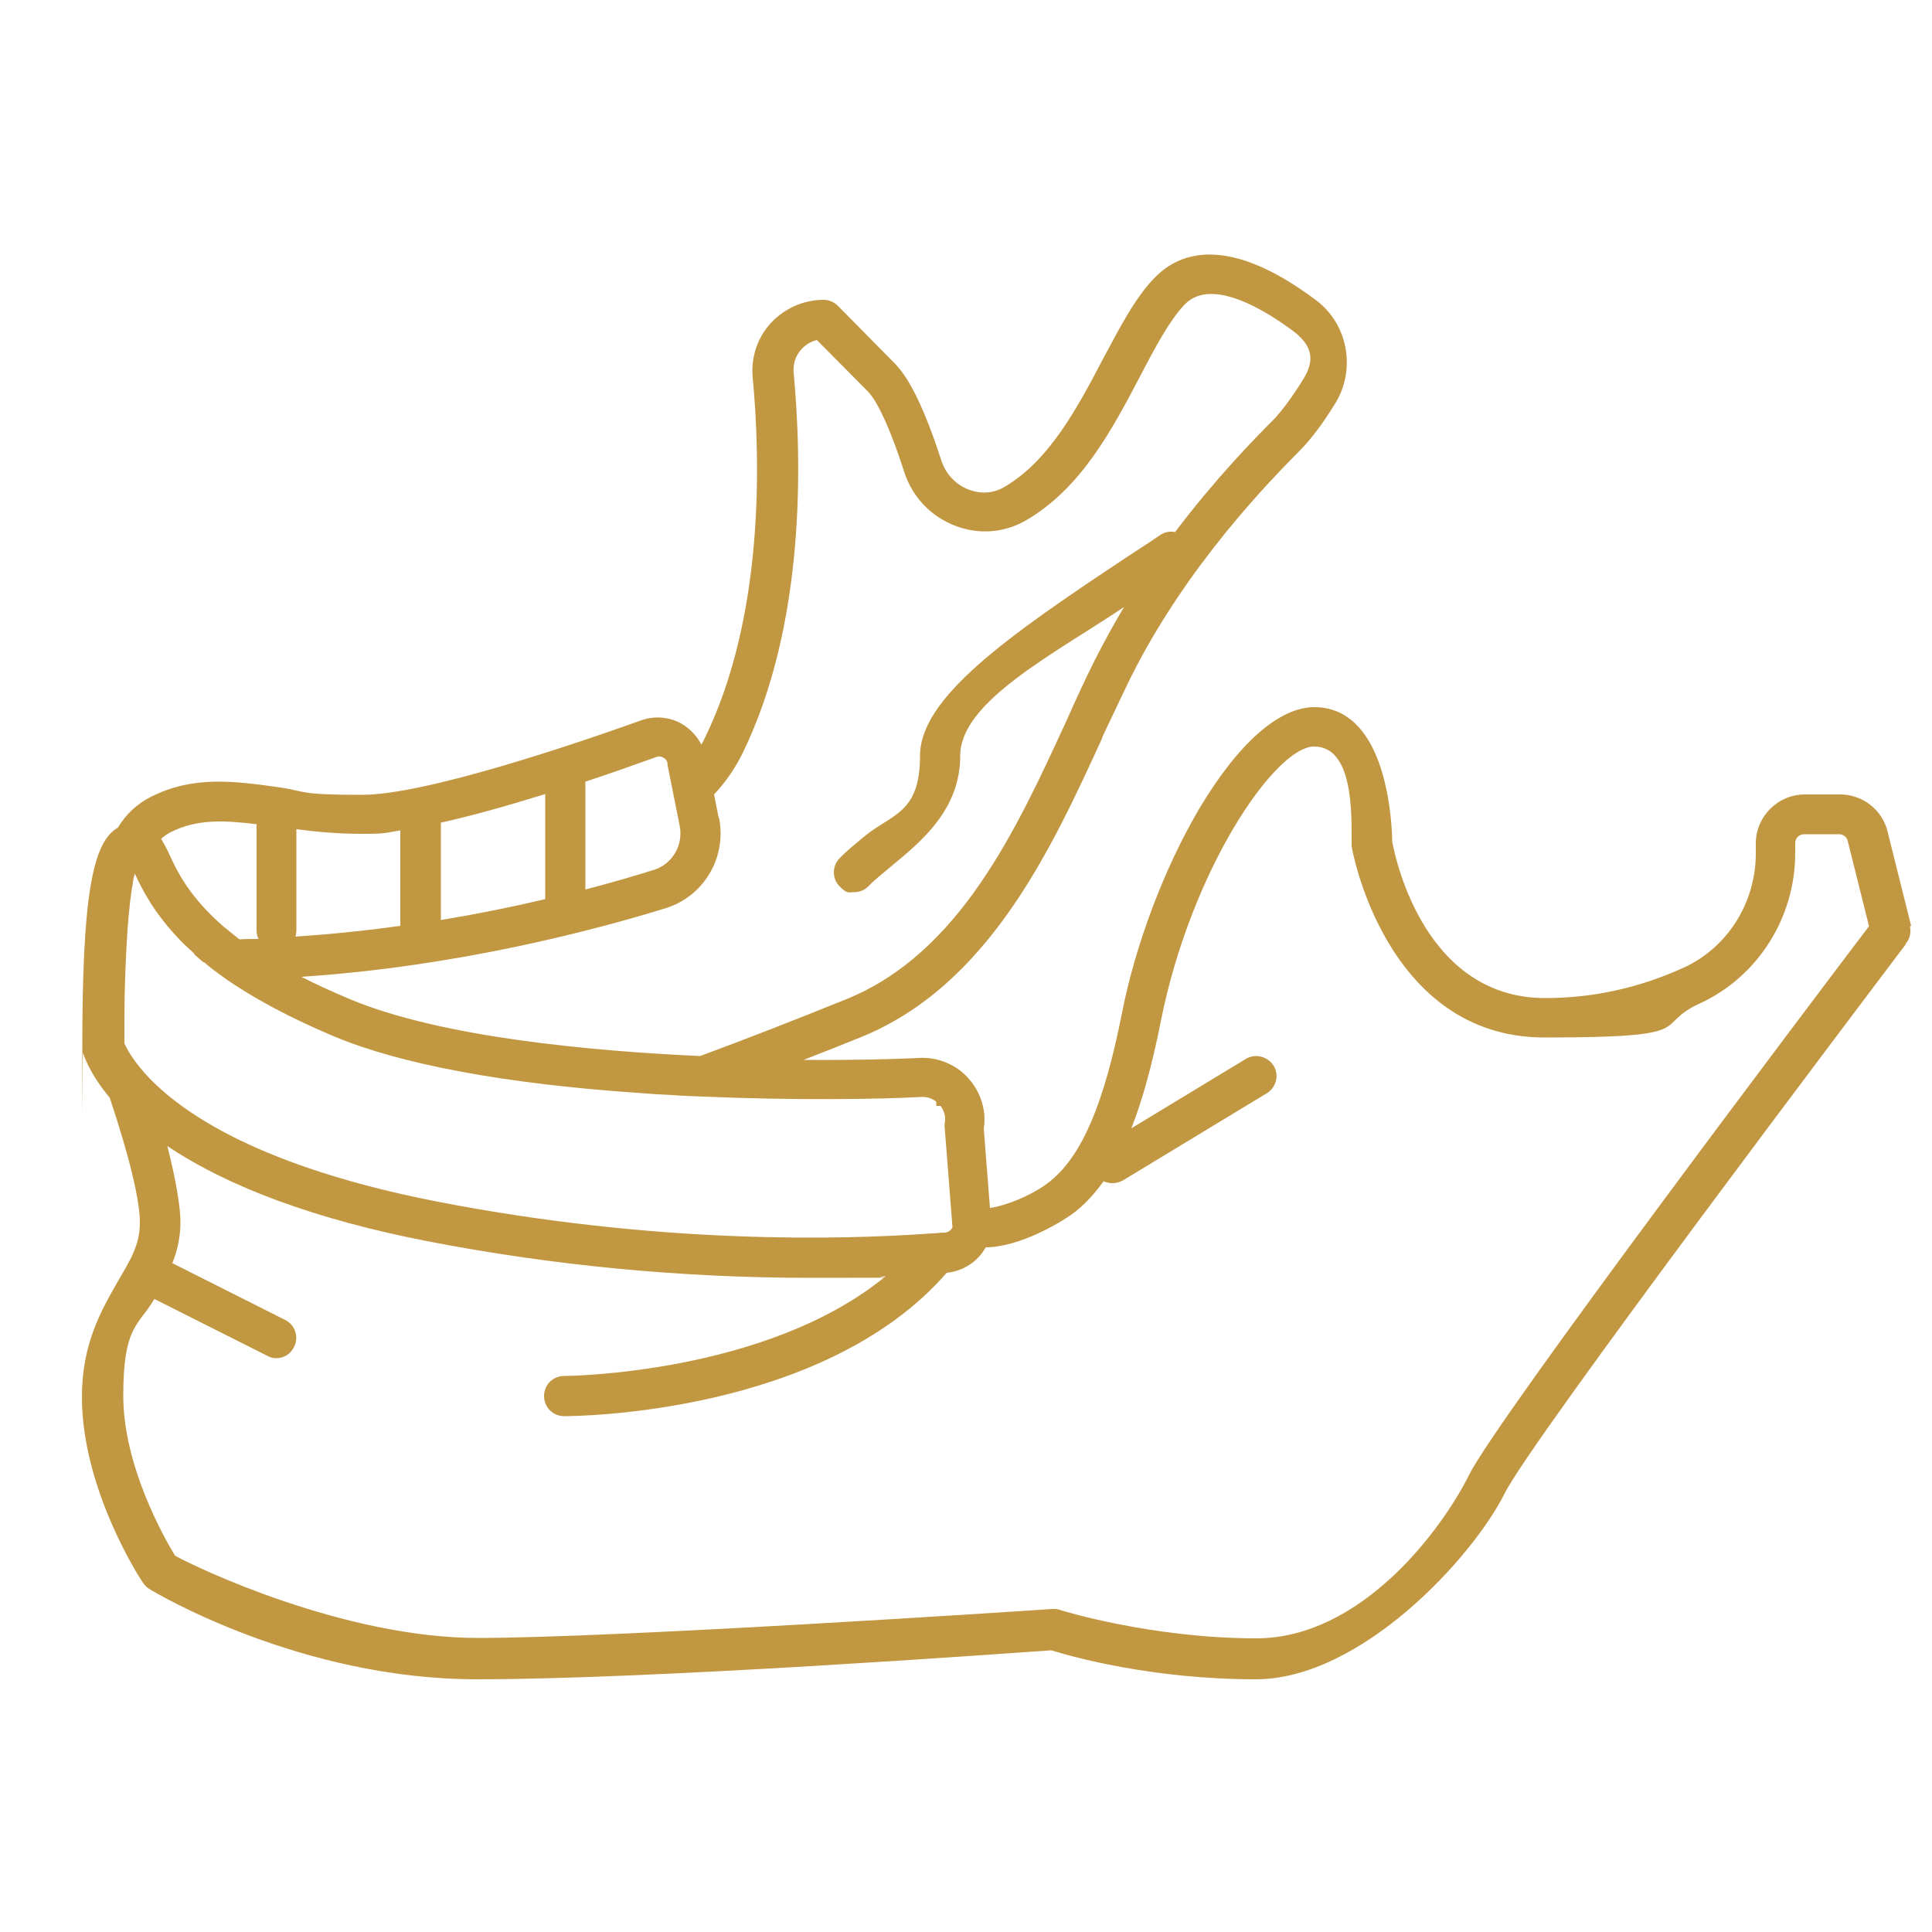
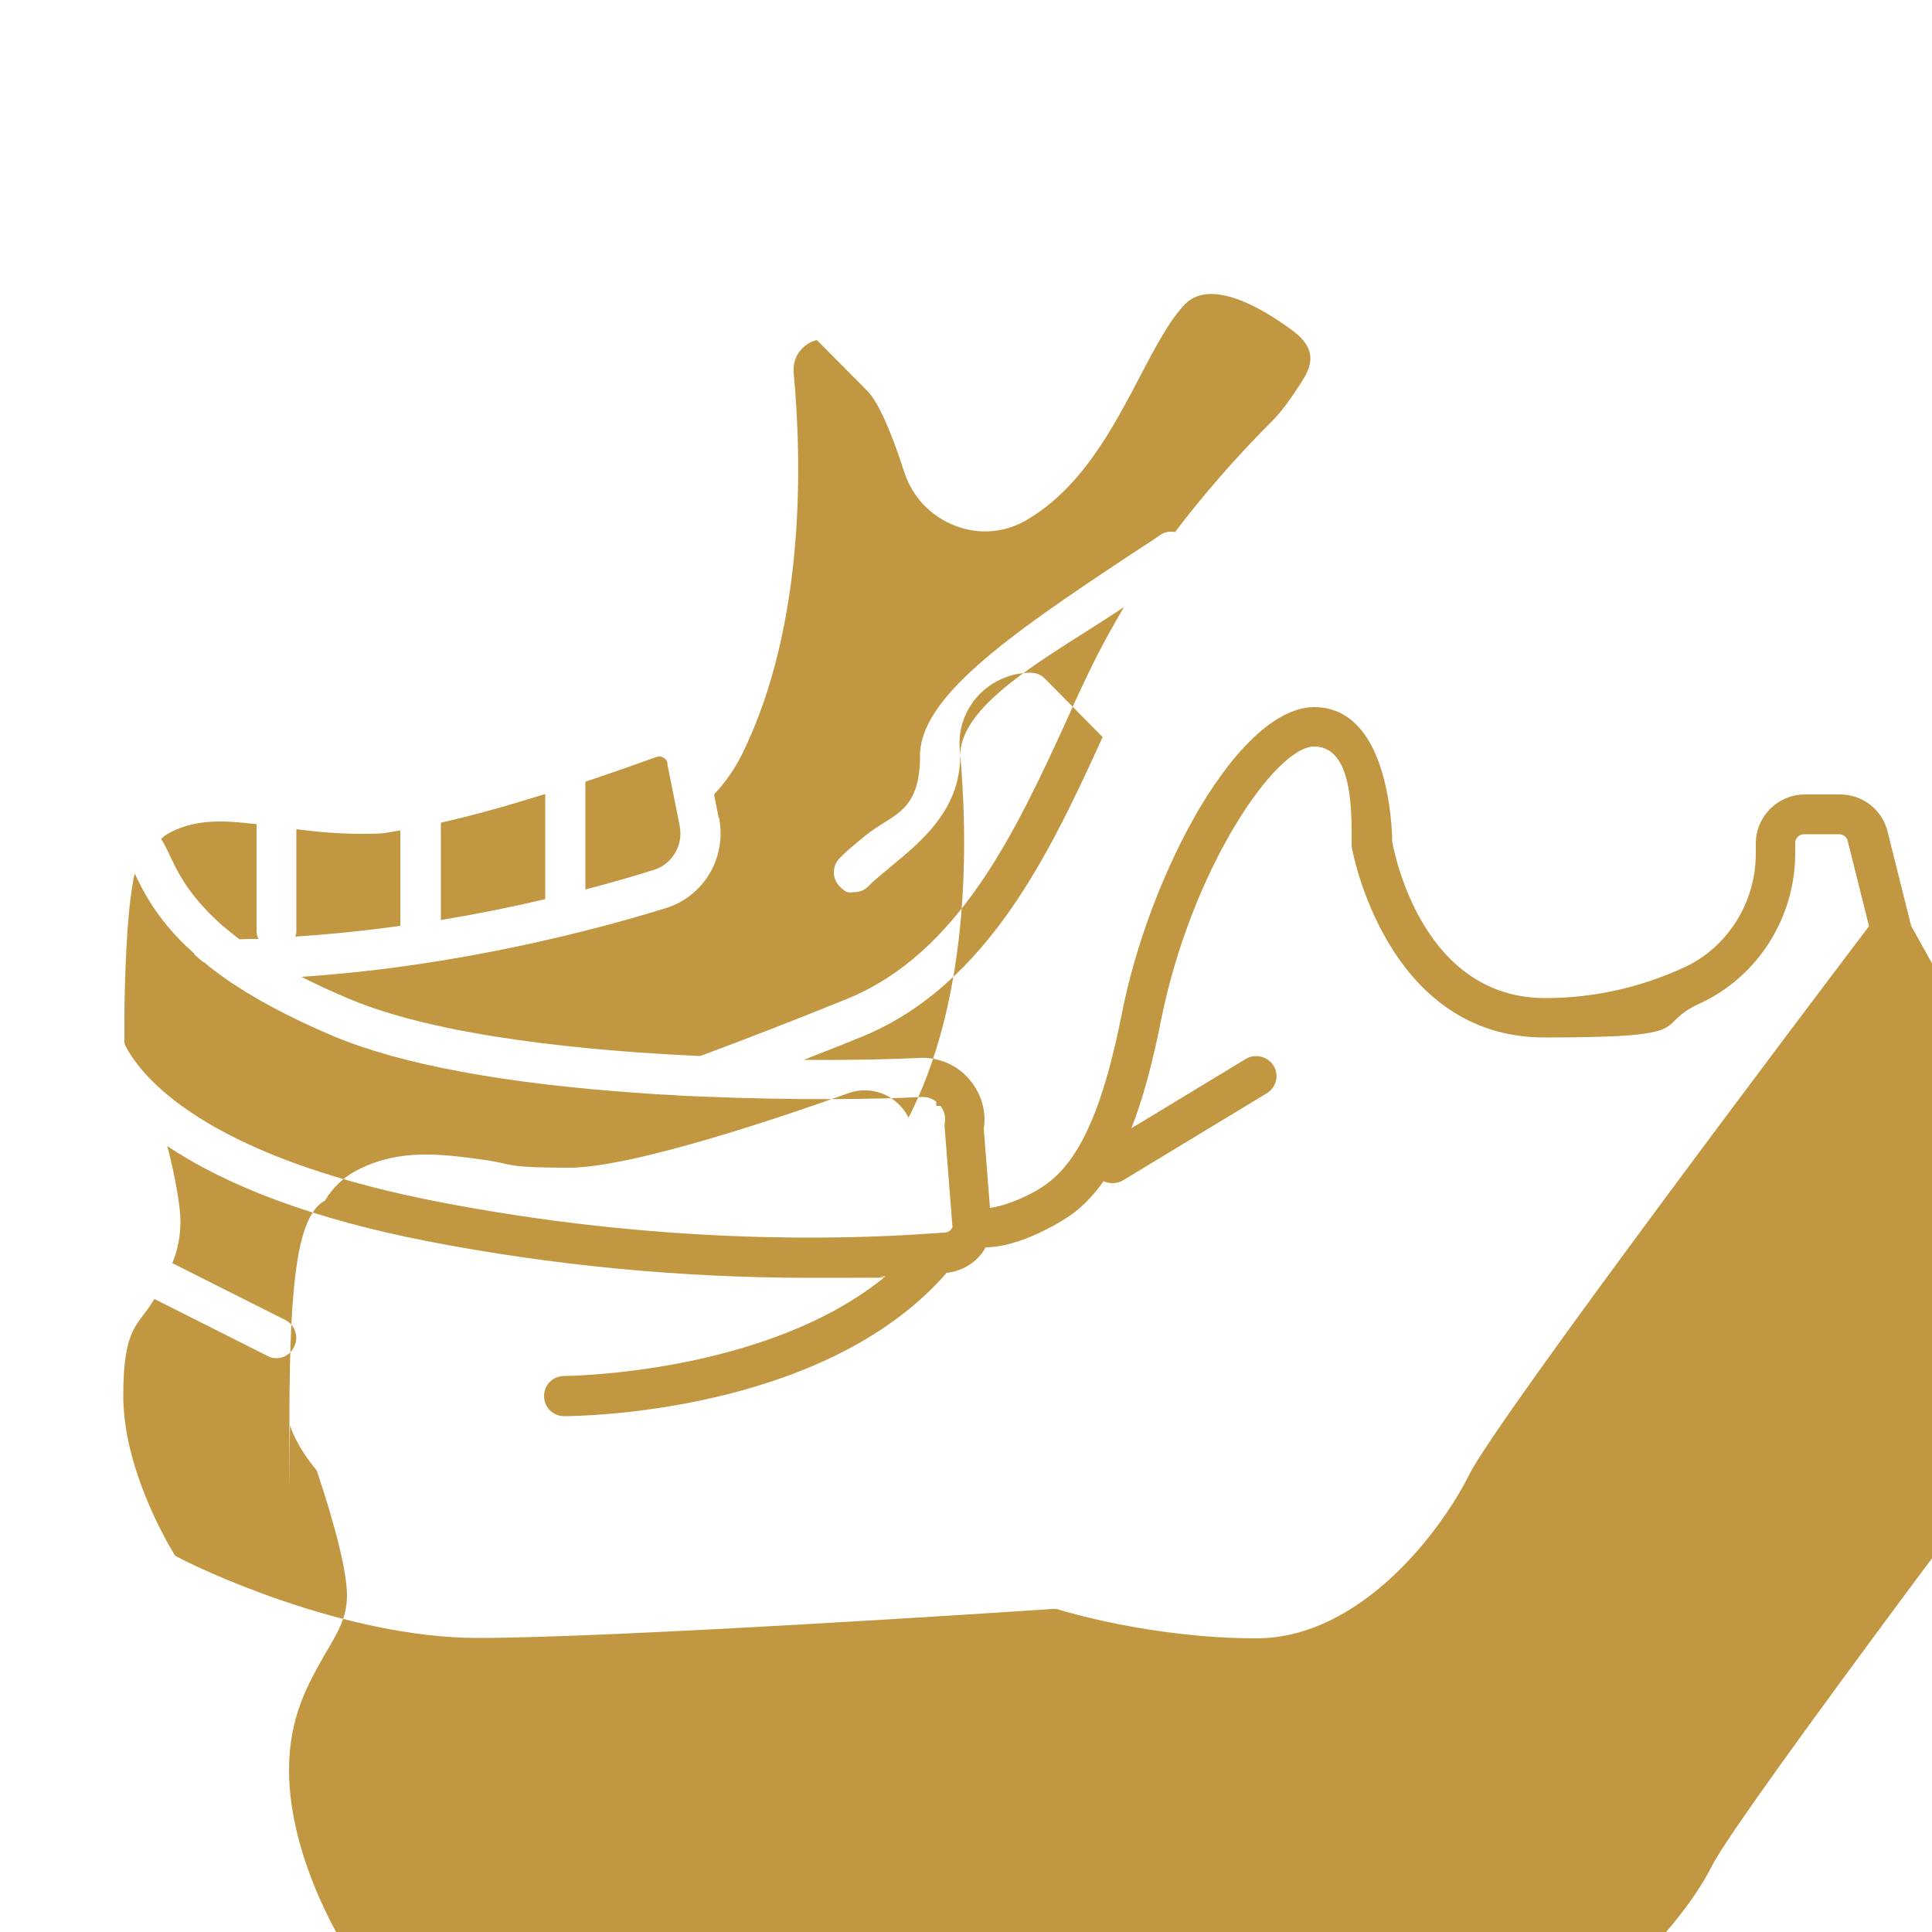
<svg xmlns="http://www.w3.org/2000/svg" viewBox="0 0 500 500">
  <defs>
    <style>      .cls-1 {        fill: #c29742;      }    </style>
  </defs>
  <g>
    <g id="Layer_1">
      <g id="Layer_1-2" data-name="Layer_1">
-         <path class="cls-1" d="M494.6,239.6l-6.1-24.4c-1.4-5.7-6.5-9.6-12.3-9.6h-9.1c-7,0-12.7,5.7-12.7,12.7v2.6c0,12.7-7.3,24.3-18.6,29.5-11.4,5.2-23.4,7.9-35.9,7.9-31,0-38.7-35.6-39.6-40.5,0-2-.3-10.3-2.7-18.2-4.2-13.8-11.8-16.6-17.4-16.6-9.2,0-19.8,9.4-29.9,26.4-9,15.3-16.5,35.1-20,53.1-4.6,23.2-10.3,36.5-18.4,43.1-4.2,3.5-11.6,6.5-15.7,7l-1.6-20.5c.8-5-1-10.1-4.6-13.7-3.2-3.2-7.7-4.9-12.3-4.6-5.9.3-16.6.6-29.7.5,4.8-1.9,9.7-3.8,14.6-5.8,33.3-13.4,49.6-49,62.7-77.6v-.2c2.6-5.4,4.9-10.4,7.2-15.1,14.6-29.4,36.6-51.6,43.8-58.9,2.9-2.9,6-7,9.2-12.2,5.5-8.8,3.4-20.6-4.9-26.8-22.5-16.9-35.1-12.6-41.6-6-5.1,5.1-9.1,12.9-13.5,21.1-6.5,12.4-13.9,26.5-25.7,33.3-2.8,1.6-6,1.8-9.1.6-3.4-1.3-6-4.1-7.1-7.6-4.2-12.9-8.1-21-11.9-24.9l-14.9-15.1c-1-1-2.3-1.5-3.7-1.5-5.1,0-10.1,2.2-13.6,6s-5.2,8.9-4.7,14.1c2,21.3,3,61.6-12.3,93.1-.3.6-.6,1.3-1,1.9-1.1-2.2-2.9-4.1-5.1-5.4-3.2-1.8-7-2.1-10.4-.9-16.2,5.8-55.7,19.3-72.3,19.3s-14.5-.9-21.1-1.9c-12.1-1.7-22.6-3.1-33.5,2.4-3.6,1.8-6.5,4.5-8.6,8-6.8,3.8-9.2,19-9.2,56.9s0,.9.2,1.3c.1.5,1.5,5.2,6.9,11.7,5,15,7.8,26.4,7.8,32.3s-2.6,9.9-5.7,15.2c-4.3,7.6-9.3,16.1-9.3,30,0,23.8,15.1,47.1,15.8,48,.4.6,1,1.2,1.6,1.6,1.6,1,39.1,23.4,84.8,23.4s135.4-6.6,148.7-7.5c4.8,1.5,25.7,7.5,52.9,7.5s56.1-31.5,64.4-48.1c6.8-13.8,93.9-129,103.8-142.1v-.2c1.1-1.2,1.4-2.8,1.1-4.4l.3-.2ZM114.1,238.1v-25.2c7.7-1.7,16.7-4.2,27-7.4v27.2c-8.9,2.1-17.9,3.9-27,5.4ZM172.7,197.7l3.2,16c1,5-1.9,9.9-6.6,11.4-5.7,1.8-11.7,3.5-17.8,5.1v-27.9c6-2,12.3-4.2,18.4-6.4.6-.2,1.2-.2,1.8.2.6.3,1,.9,1.1,1.6h0ZM66.8,243c-1.6,0-3.2,0-4.8.1-.3-.2-.6-.4-.8-.6-.9-.7-1.7-1.4-2.6-2.1-.9-.7-1.7-1.4-2.4-2.1-7.7-7.1-10.5-13.2-12.2-16.8-.7-1.6-1.5-3.1-2.3-4.4.7-.7,1.5-1.2,2.4-1.7h0c6.9-3.5,13.9-3.1,22.3-2.1v27.6c0,.8.2,1.5.5,2.1h-.1ZM76.4,242.5c.2-.5.3-1.1.3-1.7v-26.2c5.3.7,11,1.2,17.2,1.2s5.9-.3,9.7-.9v24.7c-9.2,1.3-18.3,2.2-27.2,2.8h0ZM186,211.7l-1.2-6.1c3-3.2,5.4-6.7,7.3-10.5,16.5-33.7,15.4-76.2,13.3-98.6-.2-2.3.5-4.5,2-6.1,1.1-1.2,2.4-2,4-2.4l13.2,13.3c1.2,1.2,4.5,5.6,9.4,20.8,2.1,6.5,6.9,11.6,13.3,14,6,2.3,12.5,1.8,18-1.3,14.5-8.3,22.6-23.8,29.8-37.5,3.9-7.5,7.7-14.6,11.6-18.6,7.2-7.3,22,2.5,28,7s5,8.7,2.3,12.9c-2.9,4.6-5.5,8.1-7.8,10.4-4.4,4.4-14.5,14.7-25.1,28.7-1.3-.3-2.8,0-3.9.8-2.3,1.6-4.8,3.2-7.4,4.9l-1.2.8c-31.3,20.7-53.5,36.5-53.5,51.4s-7.2,15-14.2,20.7c-2.4,2-4.7,3.8-6.6,5.8-2,2-2,5.3,0,7.3s2.3,1.5,3.7,1.5,2.7-.5,3.7-1.5c1.5-1.6,3.6-3.2,5.7-5h0c8-6.6,18.1-14.8,18.1-28.8s24.2-26.3,42.4-38.5c-2.7,4.5-5.2,9.1-7.5,13.6-2.5,5-5,10.4-7.3,15.6-13,28.3-27.7,60.4-57.1,72.3-13.1,5.3-25.9,10.3-37.8,14.7-28.5-1.3-67.2-4.9-90.6-14.7-4.5-1.9-8.7-3.8-12.6-5.8,40.7-2.7,76.3-12.2,94.4-17.8,9.8-3.1,15.7-13.1,13.7-23.3h0ZM50.2,246.9c.7.7,1.5,1.3,2.4,2.1h.2c1.7,1.5,3.5,2.8,5.3,4.1,7.7,5.4,17.2,10.4,28.3,15.1,17.5,7.3,44.3,12.3,79.5,14.7,2.7.2,5.4.4,8,.5,2.7.2,5.5.3,8.2.4,23.5,1,45.1.7,56.3.1,1.4-.1,2.7.3,3.9,1.2v1.1h1.1c1,1.3,1.4,2.9,1.1,4.4,0,.5-.1,1,0,1.4l2,25.6c0,.1-.2.3-.3.5-.4.5-.9.8-1.6.9h-.3c-.9,0-2,.2-3.1.2-23.4,1.7-71.1,2.9-128.4-8.3-45.3-8.9-65.9-22.8-75.1-32.9-3.6-4-5.1-7-5.5-8v-6.1c0-9.1.4-17,.8-23.3.4-5.4.9-9.7,1.5-12.8,0-.6.3-1.2.4-1.7,1.8,3.9,4.9,10.2,11.8,17.3.4.4.8.8,1.2,1.2.8.7,1.6,1.5,2.4,2.2h0ZM39.8,336.5c0-.1,0-.2.2-.3l29.2,14.7c.7.4,1.5.6,2.3.6,2,0,3.7-1.1,4.6-2.9,1.3-2.6.3-5.7-2.3-7l-29.2-14.7c1.5-3.7,2.1-7.2,2.1-10.8s-1.2-11-3.4-19.5c16,10.7,38.5,19,67.2,24.6,32.4,6.3,65.8,9.5,99.1,9.5s13.2-.1,19.6-.4c-30.9,25.4-82.6,25.8-83.2,25.8-2.9,0-5.2,2.3-5.2,5.2s2.3,5.2,5.2,5.2,67.1-.4,99-37.1c4.2-.4,8.1-2.9,10.1-6.6h0c8.9,0,20.2-6.8,23.3-9.3,2.6-2.1,5-4.7,7.2-7.8,1.5.7,3.4.7,5-.2l37.3-22.6c2.4-1.5,3.2-4.7,1.7-7.1s-4.7-3.2-7.1-1.8l-29.7,18c2.9-7.4,5.4-16.5,7.6-27.6,7.8-39.3,29.6-71.2,39.7-71.2s9.7,17.1,9.7,25v.8c0,.5,8.7,49.5,49.9,49.5s27.5-3,40.2-8.8c15-6.9,24.7-22.2,24.7-38.9v-2.6c0-1.3,1-2.3,2.3-2.3h9.1c1,0,2,.7,2.2,1.8l5.5,22c-12.3,16.2-96.3,127.4-103.5,142-7.3,14.6-28.1,42.3-55.1,42.3s-50.4-7.2-50.6-7.3c-.5-.2-1.1-.3-1.6-.3s-.3,0-.3,0h-.3c-11.6.8-113.9,7.5-148.6,7.5s-72.9-18.2-78.4-21.3c-2.8-4.6-13.4-23.2-13.4-41.4s4-18.1,7.9-24.8h0Z" />
+         <path class="cls-1" d="M494.6,239.6l-6.1-24.4c-1.4-5.7-6.5-9.6-12.3-9.6h-9.1c-7,0-12.7,5.7-12.7,12.7v2.6c0,12.7-7.3,24.3-18.6,29.5-11.4,5.2-23.4,7.9-35.9,7.9-31,0-38.7-35.6-39.6-40.5,0-2-.3-10.3-2.7-18.2-4.2-13.8-11.8-16.6-17.4-16.6-9.2,0-19.8,9.4-29.9,26.4-9,15.3-16.5,35.1-20,53.1-4.6,23.2-10.3,36.5-18.4,43.1-4.2,3.5-11.6,6.5-15.7,7l-1.6-20.5c.8-5-1-10.1-4.6-13.7-3.2-3.2-7.7-4.9-12.3-4.6-5.9.3-16.6.6-29.7.5,4.8-1.9,9.7-3.8,14.6-5.8,33.3-13.4,49.6-49,62.7-77.6v-.2l-14.9-15.1c-1-1-2.3-1.5-3.7-1.5-5.1,0-10.1,2.2-13.6,6s-5.2,8.9-4.7,14.1c2,21.3,3,61.6-12.3,93.1-.3.6-.6,1.3-1,1.9-1.1-2.2-2.9-4.1-5.1-5.4-3.2-1.8-7-2.1-10.4-.9-16.2,5.8-55.7,19.3-72.3,19.3s-14.5-.9-21.1-1.9c-12.1-1.7-22.6-3.1-33.5,2.4-3.6,1.8-6.5,4.5-8.6,8-6.8,3.8-9.2,19-9.2,56.9s0,.9.2,1.3c.1.5,1.5,5.2,6.9,11.7,5,15,7.8,26.4,7.8,32.3s-2.6,9.9-5.7,15.2c-4.3,7.6-9.3,16.1-9.3,30,0,23.8,15.1,47.1,15.8,48,.4.6,1,1.2,1.6,1.6,1.6,1,39.1,23.4,84.8,23.4s135.4-6.6,148.7-7.5c4.8,1.5,25.7,7.5,52.9,7.5s56.1-31.5,64.4-48.1c6.8-13.8,93.9-129,103.8-142.1v-.2c1.1-1.2,1.4-2.8,1.1-4.4l.3-.2ZM114.1,238.1v-25.2c7.7-1.7,16.7-4.2,27-7.4v27.2c-8.9,2.1-17.9,3.9-27,5.4ZM172.7,197.7l3.2,16c1,5-1.9,9.9-6.6,11.4-5.7,1.8-11.7,3.5-17.8,5.1v-27.9c6-2,12.3-4.2,18.4-6.4.6-.2,1.2-.2,1.8.2.6.3,1,.9,1.1,1.6h0ZM66.8,243c-1.6,0-3.2,0-4.8.1-.3-.2-.6-.4-.8-.6-.9-.7-1.7-1.4-2.6-2.1-.9-.7-1.7-1.4-2.4-2.1-7.7-7.1-10.5-13.2-12.2-16.8-.7-1.6-1.5-3.1-2.3-4.4.7-.7,1.5-1.2,2.4-1.7h0c6.9-3.5,13.9-3.1,22.3-2.1v27.6c0,.8.2,1.5.5,2.1h-.1ZM76.4,242.5c.2-.5.3-1.1.3-1.7v-26.2c5.3.7,11,1.2,17.2,1.2s5.9-.3,9.7-.9v24.7c-9.2,1.3-18.3,2.2-27.2,2.8h0ZM186,211.7l-1.2-6.1c3-3.2,5.4-6.7,7.3-10.5,16.5-33.7,15.4-76.2,13.3-98.6-.2-2.3.5-4.5,2-6.1,1.1-1.2,2.4-2,4-2.4l13.2,13.3c1.2,1.2,4.5,5.6,9.4,20.8,2.1,6.5,6.9,11.6,13.3,14,6,2.3,12.5,1.8,18-1.3,14.5-8.3,22.6-23.8,29.8-37.5,3.9-7.5,7.7-14.6,11.6-18.6,7.2-7.3,22,2.5,28,7s5,8.7,2.3,12.9c-2.9,4.6-5.5,8.1-7.8,10.4-4.4,4.4-14.5,14.7-25.1,28.7-1.3-.3-2.8,0-3.9.8-2.3,1.6-4.8,3.2-7.4,4.9l-1.2.8c-31.3,20.7-53.5,36.5-53.5,51.4s-7.2,15-14.2,20.7c-2.4,2-4.7,3.8-6.6,5.8-2,2-2,5.3,0,7.3s2.3,1.5,3.7,1.5,2.7-.5,3.7-1.5c1.5-1.6,3.6-3.2,5.7-5h0c8-6.6,18.1-14.8,18.1-28.8s24.2-26.3,42.4-38.5c-2.7,4.5-5.2,9.1-7.5,13.6-2.5,5-5,10.4-7.3,15.6-13,28.3-27.7,60.4-57.1,72.3-13.1,5.3-25.9,10.3-37.8,14.7-28.5-1.3-67.2-4.9-90.6-14.7-4.5-1.9-8.7-3.8-12.6-5.8,40.7-2.7,76.3-12.2,94.4-17.8,9.8-3.1,15.7-13.1,13.7-23.3h0ZM50.2,246.9c.7.7,1.5,1.3,2.4,2.1h.2c1.7,1.5,3.5,2.8,5.3,4.1,7.7,5.4,17.2,10.4,28.3,15.1,17.5,7.3,44.3,12.3,79.5,14.7,2.7.2,5.4.4,8,.5,2.7.2,5.5.3,8.2.4,23.5,1,45.1.7,56.3.1,1.4-.1,2.7.3,3.9,1.2v1.1h1.1c1,1.3,1.4,2.9,1.1,4.4,0,.5-.1,1,0,1.4l2,25.6c0,.1-.2.3-.3.5-.4.5-.9.8-1.6.9h-.3c-.9,0-2,.2-3.1.2-23.4,1.7-71.1,2.9-128.4-8.3-45.3-8.9-65.9-22.8-75.1-32.9-3.6-4-5.1-7-5.5-8v-6.1c0-9.1.4-17,.8-23.3.4-5.4.9-9.7,1.5-12.8,0-.6.3-1.2.4-1.7,1.8,3.9,4.9,10.2,11.8,17.3.4.4.8.8,1.2,1.2.8.7,1.6,1.5,2.4,2.2h0ZM39.8,336.5c0-.1,0-.2.2-.3l29.2,14.7c.7.4,1.5.6,2.3.6,2,0,3.7-1.1,4.6-2.9,1.3-2.6.3-5.7-2.3-7l-29.2-14.7c1.5-3.7,2.1-7.2,2.1-10.8s-1.2-11-3.4-19.5c16,10.7,38.5,19,67.2,24.6,32.4,6.3,65.8,9.5,99.1,9.5s13.2-.1,19.6-.4c-30.9,25.4-82.6,25.8-83.2,25.8-2.9,0-5.2,2.3-5.2,5.2s2.3,5.2,5.2,5.2,67.1-.4,99-37.1c4.2-.4,8.1-2.9,10.1-6.6h0c8.9,0,20.2-6.8,23.3-9.3,2.6-2.1,5-4.7,7.2-7.8,1.5.7,3.4.7,5-.2l37.3-22.6c2.4-1.5,3.2-4.7,1.7-7.1s-4.7-3.2-7.1-1.8l-29.7,18c2.9-7.4,5.4-16.5,7.6-27.6,7.8-39.3,29.6-71.2,39.7-71.2s9.7,17.1,9.7,25v.8c0,.5,8.7,49.5,49.9,49.5s27.5-3,40.2-8.8c15-6.9,24.7-22.2,24.7-38.9v-2.6c0-1.3,1-2.3,2.3-2.3h9.1c1,0,2,.7,2.2,1.8l5.5,22c-12.3,16.2-96.3,127.4-103.5,142-7.3,14.6-28.1,42.3-55.1,42.3s-50.4-7.2-50.6-7.3c-.5-.2-1.1-.3-1.6-.3s-.3,0-.3,0h-.3c-11.6.8-113.9,7.5-148.6,7.5s-72.9-18.2-78.4-21.3c-2.8-4.6-13.4-23.2-13.4-41.4s4-18.1,7.9-24.8h0Z" />
      </g>
    </g>
  </g>
</svg>